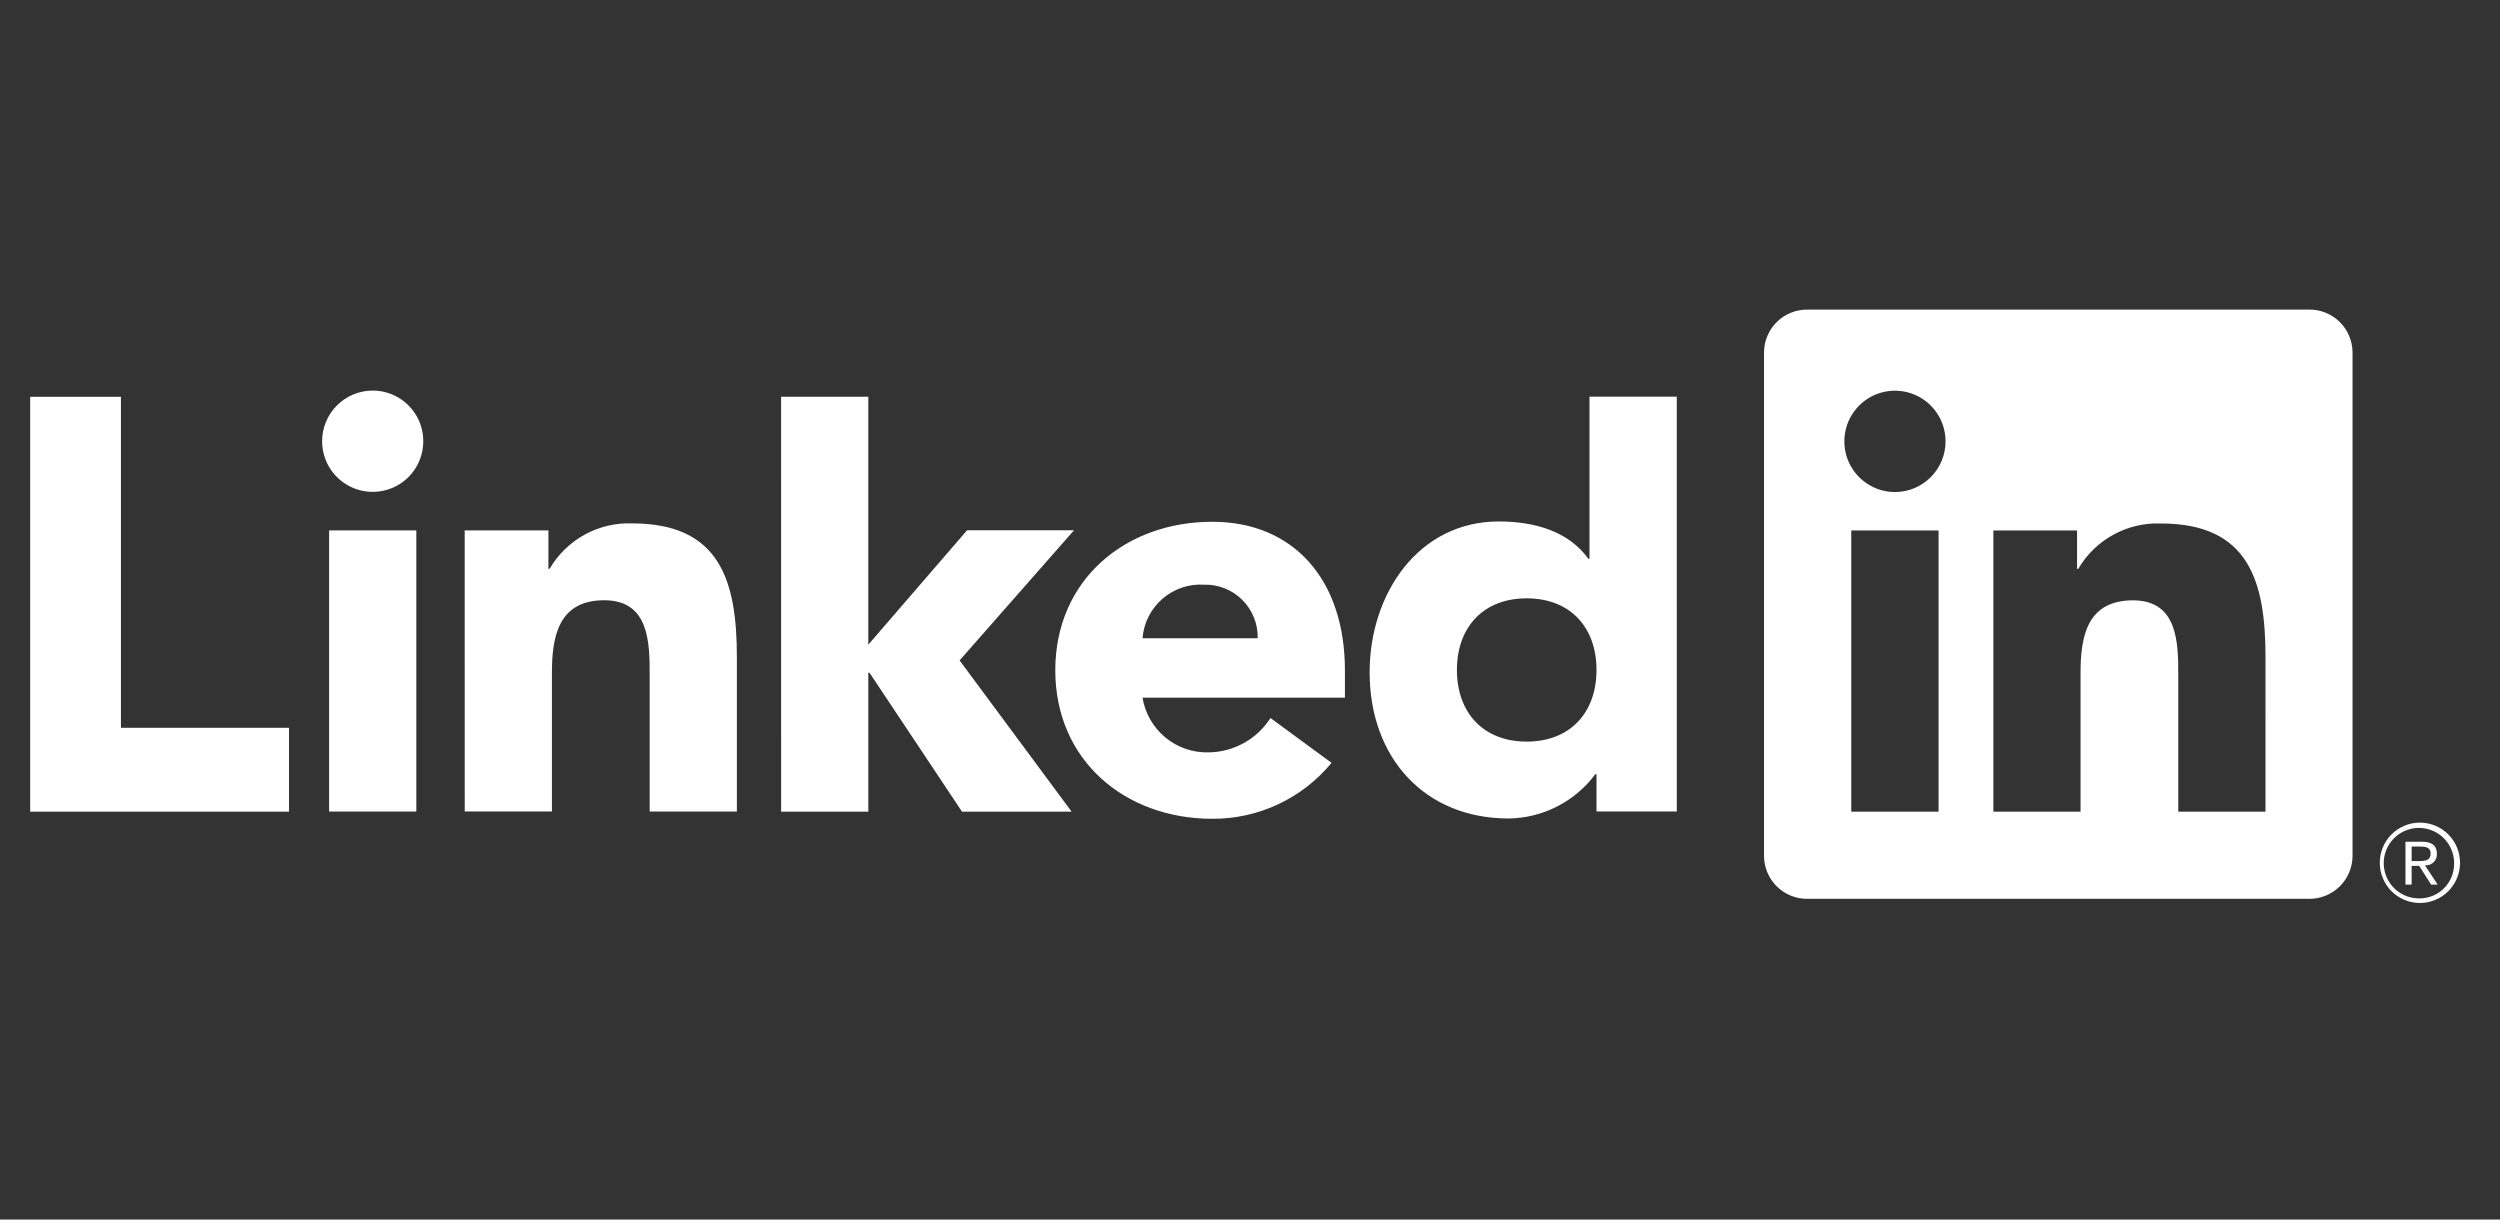
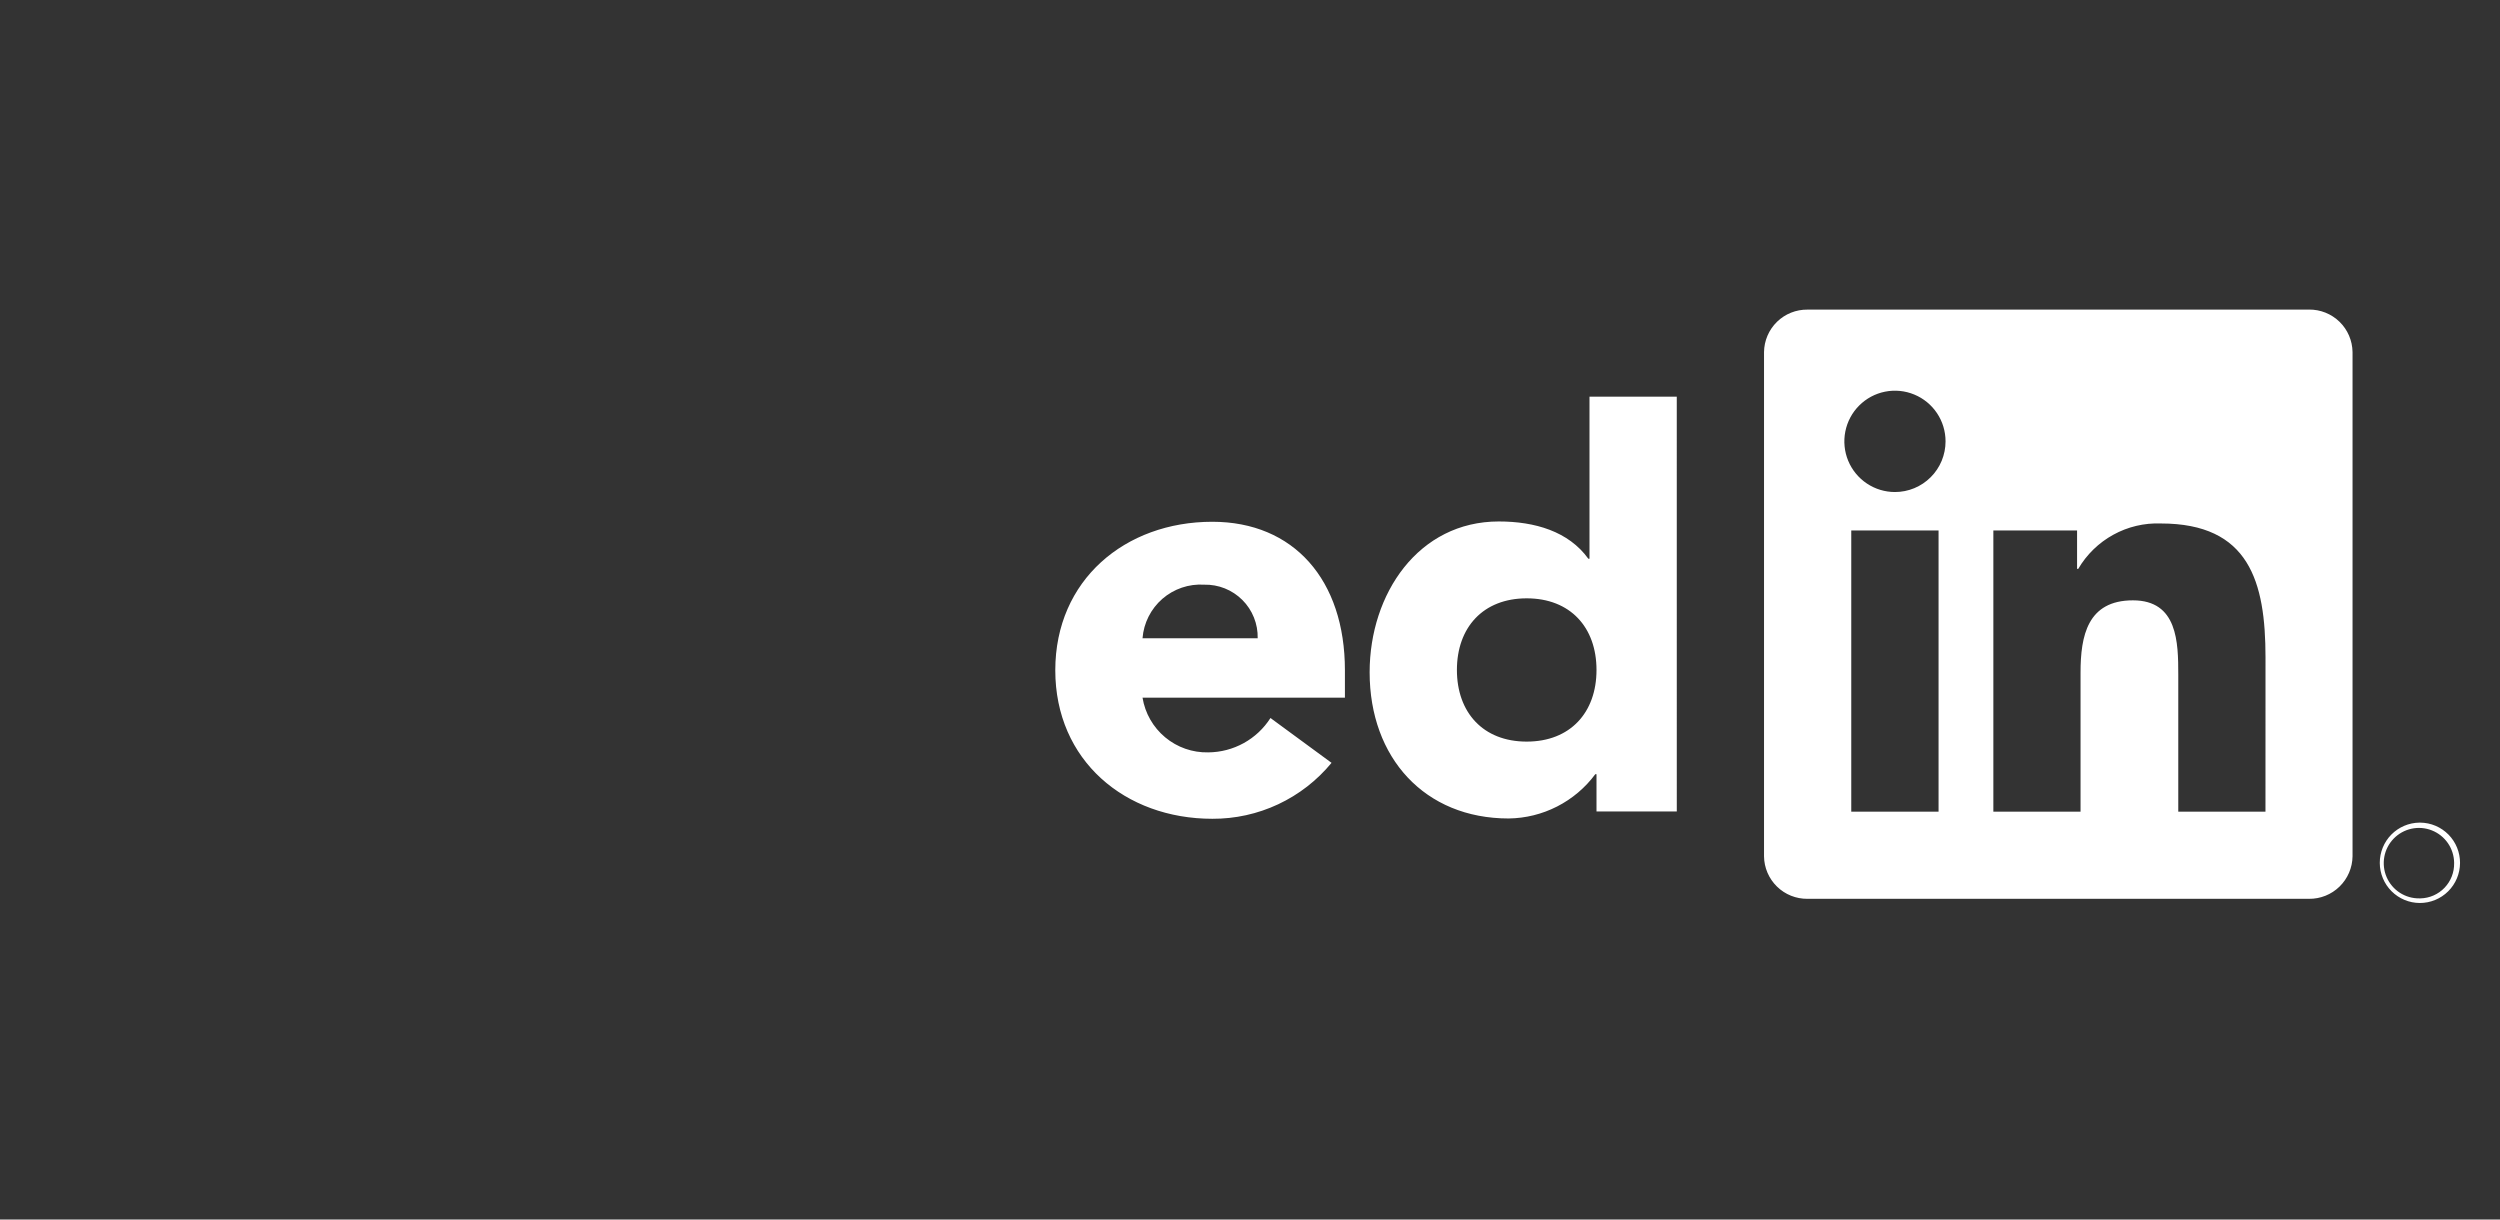
<svg xmlns="http://www.w3.org/2000/svg" width="123" height="60" viewBox="0 0 123 60" fill="none">
  <rect x="0" y="0" width="123" height="60" fill="#333333" stroke="none" />
  <g clip-path="url(#clip0_2864_986)">
-     <path d="M119.353 42.575C119.427 42.576 119.5 42.562 119.567 42.533C119.635 42.505 119.696 42.462 119.747 42.409C119.798 42.356 119.837 42.293 119.862 42.224C119.888 42.154 119.898 42.081 119.894 42.008C119.894 41.605 119.652 41.412 119.154 41.412H118.349V43.521H118.652V42.602H119.024L119.032 42.613L119.609 43.521H119.933L119.312 42.581L119.353 42.575ZM119.004 42.364H118.653V41.651H119.097C119.327 41.651 119.589 41.689 119.589 41.99C119.589 42.336 119.324 42.364 119.002 42.364M1.484 19.521H5.95V35.809H14.218V39.935H1.484V19.521ZM16.192 26.094H20.483V39.928H16.192V26.094ZM18.338 19.216C18.83 19.216 19.311 19.363 19.72 19.637C20.13 19.91 20.448 20.3 20.637 20.755C20.825 21.21 20.874 21.711 20.778 22.195C20.682 22.678 20.445 23.122 20.097 23.471C19.749 23.819 19.305 24.056 18.823 24.152C18.34 24.248 17.84 24.199 17.385 24.011C16.93 23.822 16.541 23.502 16.268 23.093C15.994 22.683 15.848 22.201 15.848 21.708C15.848 21.381 15.913 21.057 16.038 20.755C16.163 20.452 16.346 20.177 16.578 19.946C16.809 19.715 17.083 19.531 17.385 19.406C17.687 19.281 18.011 19.216 18.338 19.216ZM38.43 19.518H42.72V31.718L47.582 26.088H52.843L47.212 32.492L52.724 39.934H47.332L42.777 33.095H42.721V39.933H38.431L38.43 19.518ZM22.862 26.095H26.982V27.986H27.04C27.452 27.28 28.047 26.699 28.763 26.305C29.478 25.912 30.287 25.72 31.103 25.751C35.453 25.751 36.254 28.617 36.254 32.34V39.927H31.964V33.201C31.964 31.596 31.934 29.532 29.729 29.532C27.499 29.532 27.155 31.28 27.155 33.084V39.925H22.865L22.862 26.095Z" fill="white" />
    <path d="M61.878 31.402C61.886 31.053 61.824 30.707 61.694 30.383C61.565 30.059 61.371 29.765 61.125 29.519C60.878 29.273 60.585 29.079 60.261 28.949C59.938 28.82 59.592 28.758 59.244 28.766C58.494 28.719 57.756 28.97 57.189 29.462C56.622 29.956 56.271 30.652 56.212 31.402H61.878ZM65.512 37.532C64.799 38.398 63.903 39.094 62.888 39.57C61.873 40.046 60.766 40.29 59.645 40.284C55.355 40.284 51.92 37.417 51.92 32.977C51.92 28.537 55.354 25.671 59.645 25.671C63.655 25.671 66.17 28.534 66.17 32.977V34.324H56.212C56.336 35.087 56.731 35.781 57.326 36.276C57.92 36.771 58.673 37.034 59.445 37.017C60.056 37.013 60.656 36.856 61.191 36.561C61.726 36.266 62.178 35.842 62.507 35.326L65.512 37.532ZM75.113 29.438C72.968 29.438 71.68 30.872 71.68 32.962C71.68 35.051 72.967 36.487 75.113 36.487C77.258 36.487 78.548 35.055 78.548 32.962C78.548 30.868 77.26 29.438 75.113 29.438ZM82.498 39.925H78.548V38.09H78.489C77.994 38.758 77.351 39.301 76.611 39.679C75.872 40.057 75.055 40.259 74.224 40.269C70.102 40.269 67.386 37.29 67.386 33.077C67.386 29.209 69.79 25.656 73.74 25.656C75.515 25.656 77.174 26.143 78.147 27.491H78.203V19.517H82.497L82.498 39.925ZM111.461 39.933H107.171V33.206C107.171 31.602 107.142 29.537 104.94 29.537C102.705 29.537 102.363 31.284 102.363 33.089V39.933H98.073V26.099H102.192V27.989H102.249C102.661 27.284 103.257 26.703 103.973 26.31C104.688 25.916 105.497 25.724 106.313 25.755C110.661 25.755 111.463 28.618 111.463 32.344L111.461 39.933ZM93.232 24.208C92.74 24.208 92.258 24.062 91.849 23.788C91.439 23.514 91.12 23.125 90.931 22.669C90.743 22.214 90.694 21.713 90.79 21.229C90.886 20.745 91.123 20.301 91.471 19.953C91.819 19.604 92.263 19.366 92.745 19.27C93.228 19.174 93.729 19.223 94.184 19.412C94.639 19.6 95.028 19.92 95.302 20.33C95.575 20.739 95.721 21.221 95.721 21.715C95.721 22.042 95.657 22.366 95.532 22.669C95.407 22.971 95.224 23.246 94.992 23.477C94.761 23.709 94.487 23.892 94.185 24.018C93.883 24.143 93.559 24.208 93.232 24.208ZM95.377 39.933H91.082V26.099H95.377V39.933ZM113.6 15.233H88.927C88.367 15.227 87.827 15.443 87.426 15.835C87.026 16.227 86.797 16.762 86.79 17.323V42.13C86.796 42.691 87.025 43.226 87.426 43.618C87.826 44.011 88.366 44.227 88.927 44.222H113.6C114.162 44.229 114.703 44.012 115.105 43.62C115.507 43.228 115.738 42.692 115.745 42.13V17.321C115.737 16.759 115.507 16.223 115.105 15.832C114.703 15.44 114.161 15.224 113.6 15.231M119.04 40.473C118.518 40.478 118.02 40.69 117.653 41.062C117.287 41.434 117.083 41.937 117.085 42.459C117.088 42.982 117.297 43.483 117.667 43.851C118.037 44.22 118.537 44.427 119.059 44.427C119.581 44.427 120.082 44.22 120.452 43.851C120.822 43.483 121.031 42.982 121.034 42.459C121.036 41.937 120.832 41.434 120.466 41.062C120.099 40.69 119.6 40.478 119.078 40.473H119.04ZM119.04 44.2C118.698 44.206 118.362 44.11 118.074 43.925C117.786 43.739 117.56 43.472 117.423 43.157C117.287 42.843 117.247 42.495 117.308 42.157C117.369 41.82 117.529 41.508 117.767 41.262C118.005 41.016 118.311 40.846 118.646 40.773C118.98 40.7 119.329 40.729 119.647 40.855C119.966 40.981 120.24 41.199 120.435 41.48C120.63 41.762 120.737 42.096 120.743 42.438V42.468C120.752 42.917 120.583 43.352 120.272 43.677C119.962 44.002 119.535 44.19 119.086 44.2H119.041" fill="white" />
  </g>
  <defs>
    <clipPath id="clip0_2864_986">
      <rect width="122" height="29.658" fill="white" transform="translate(0 15)" />
    </clipPath>
  </defs>
</svg>